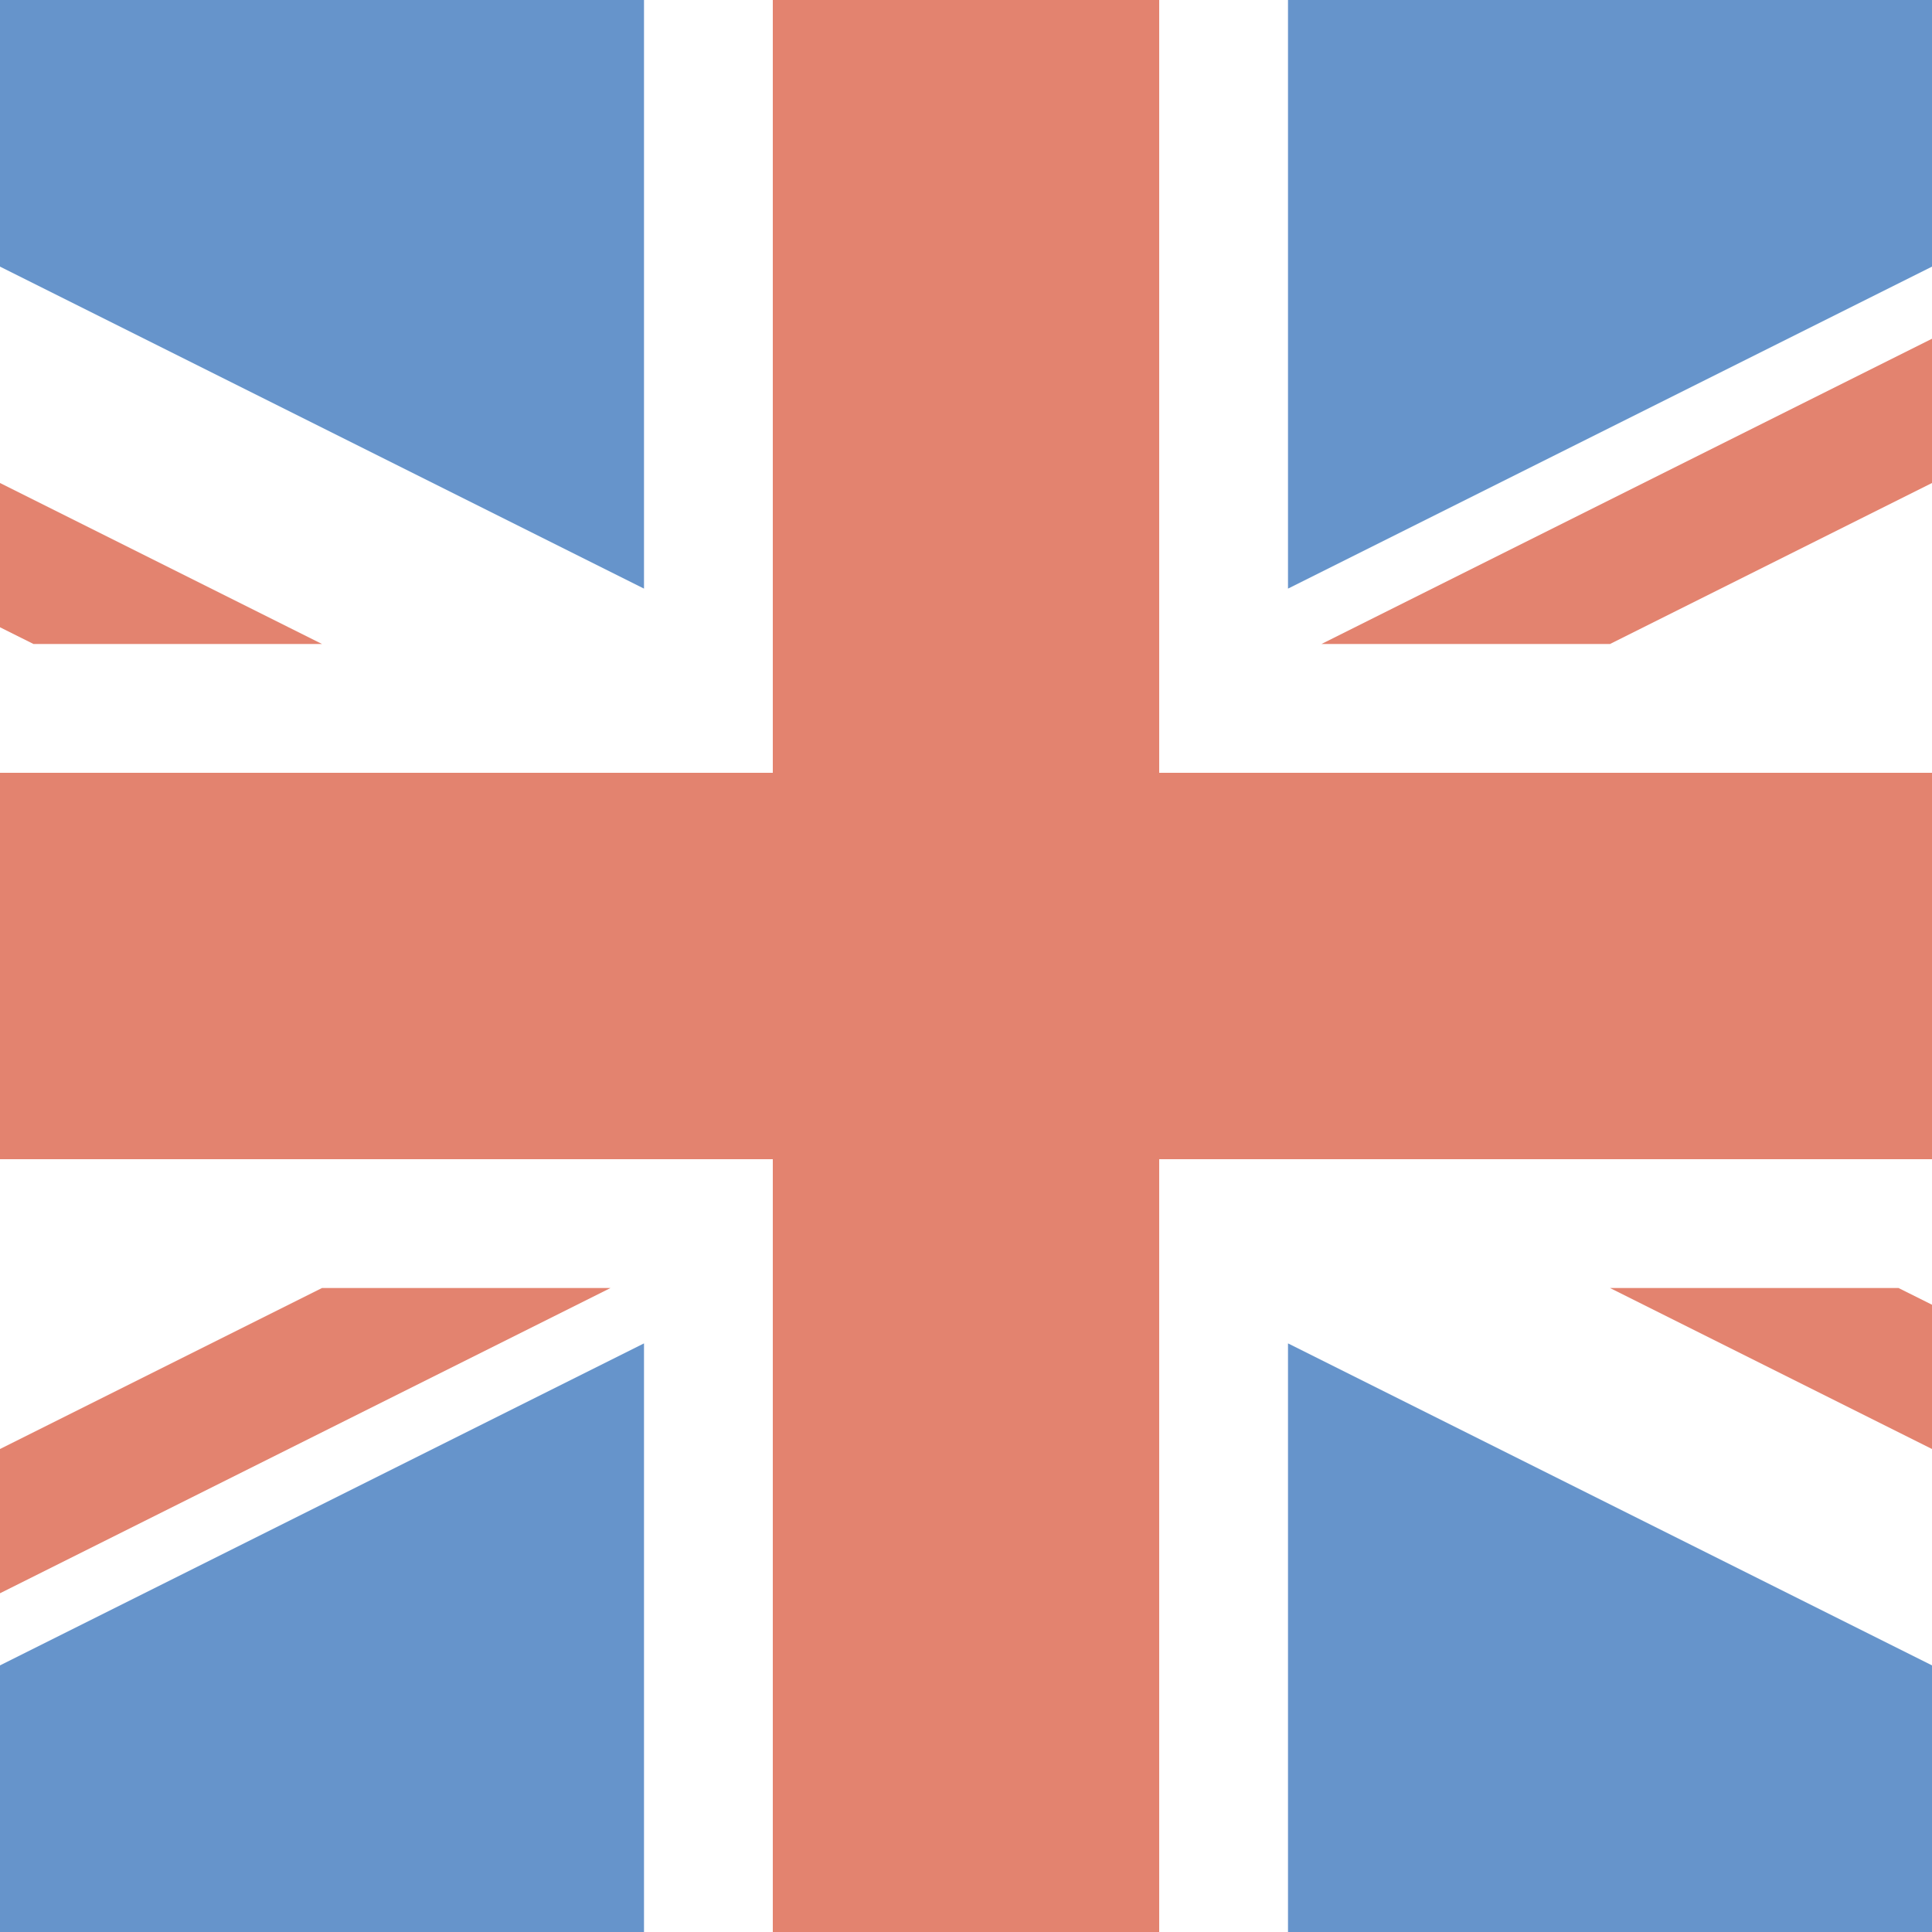
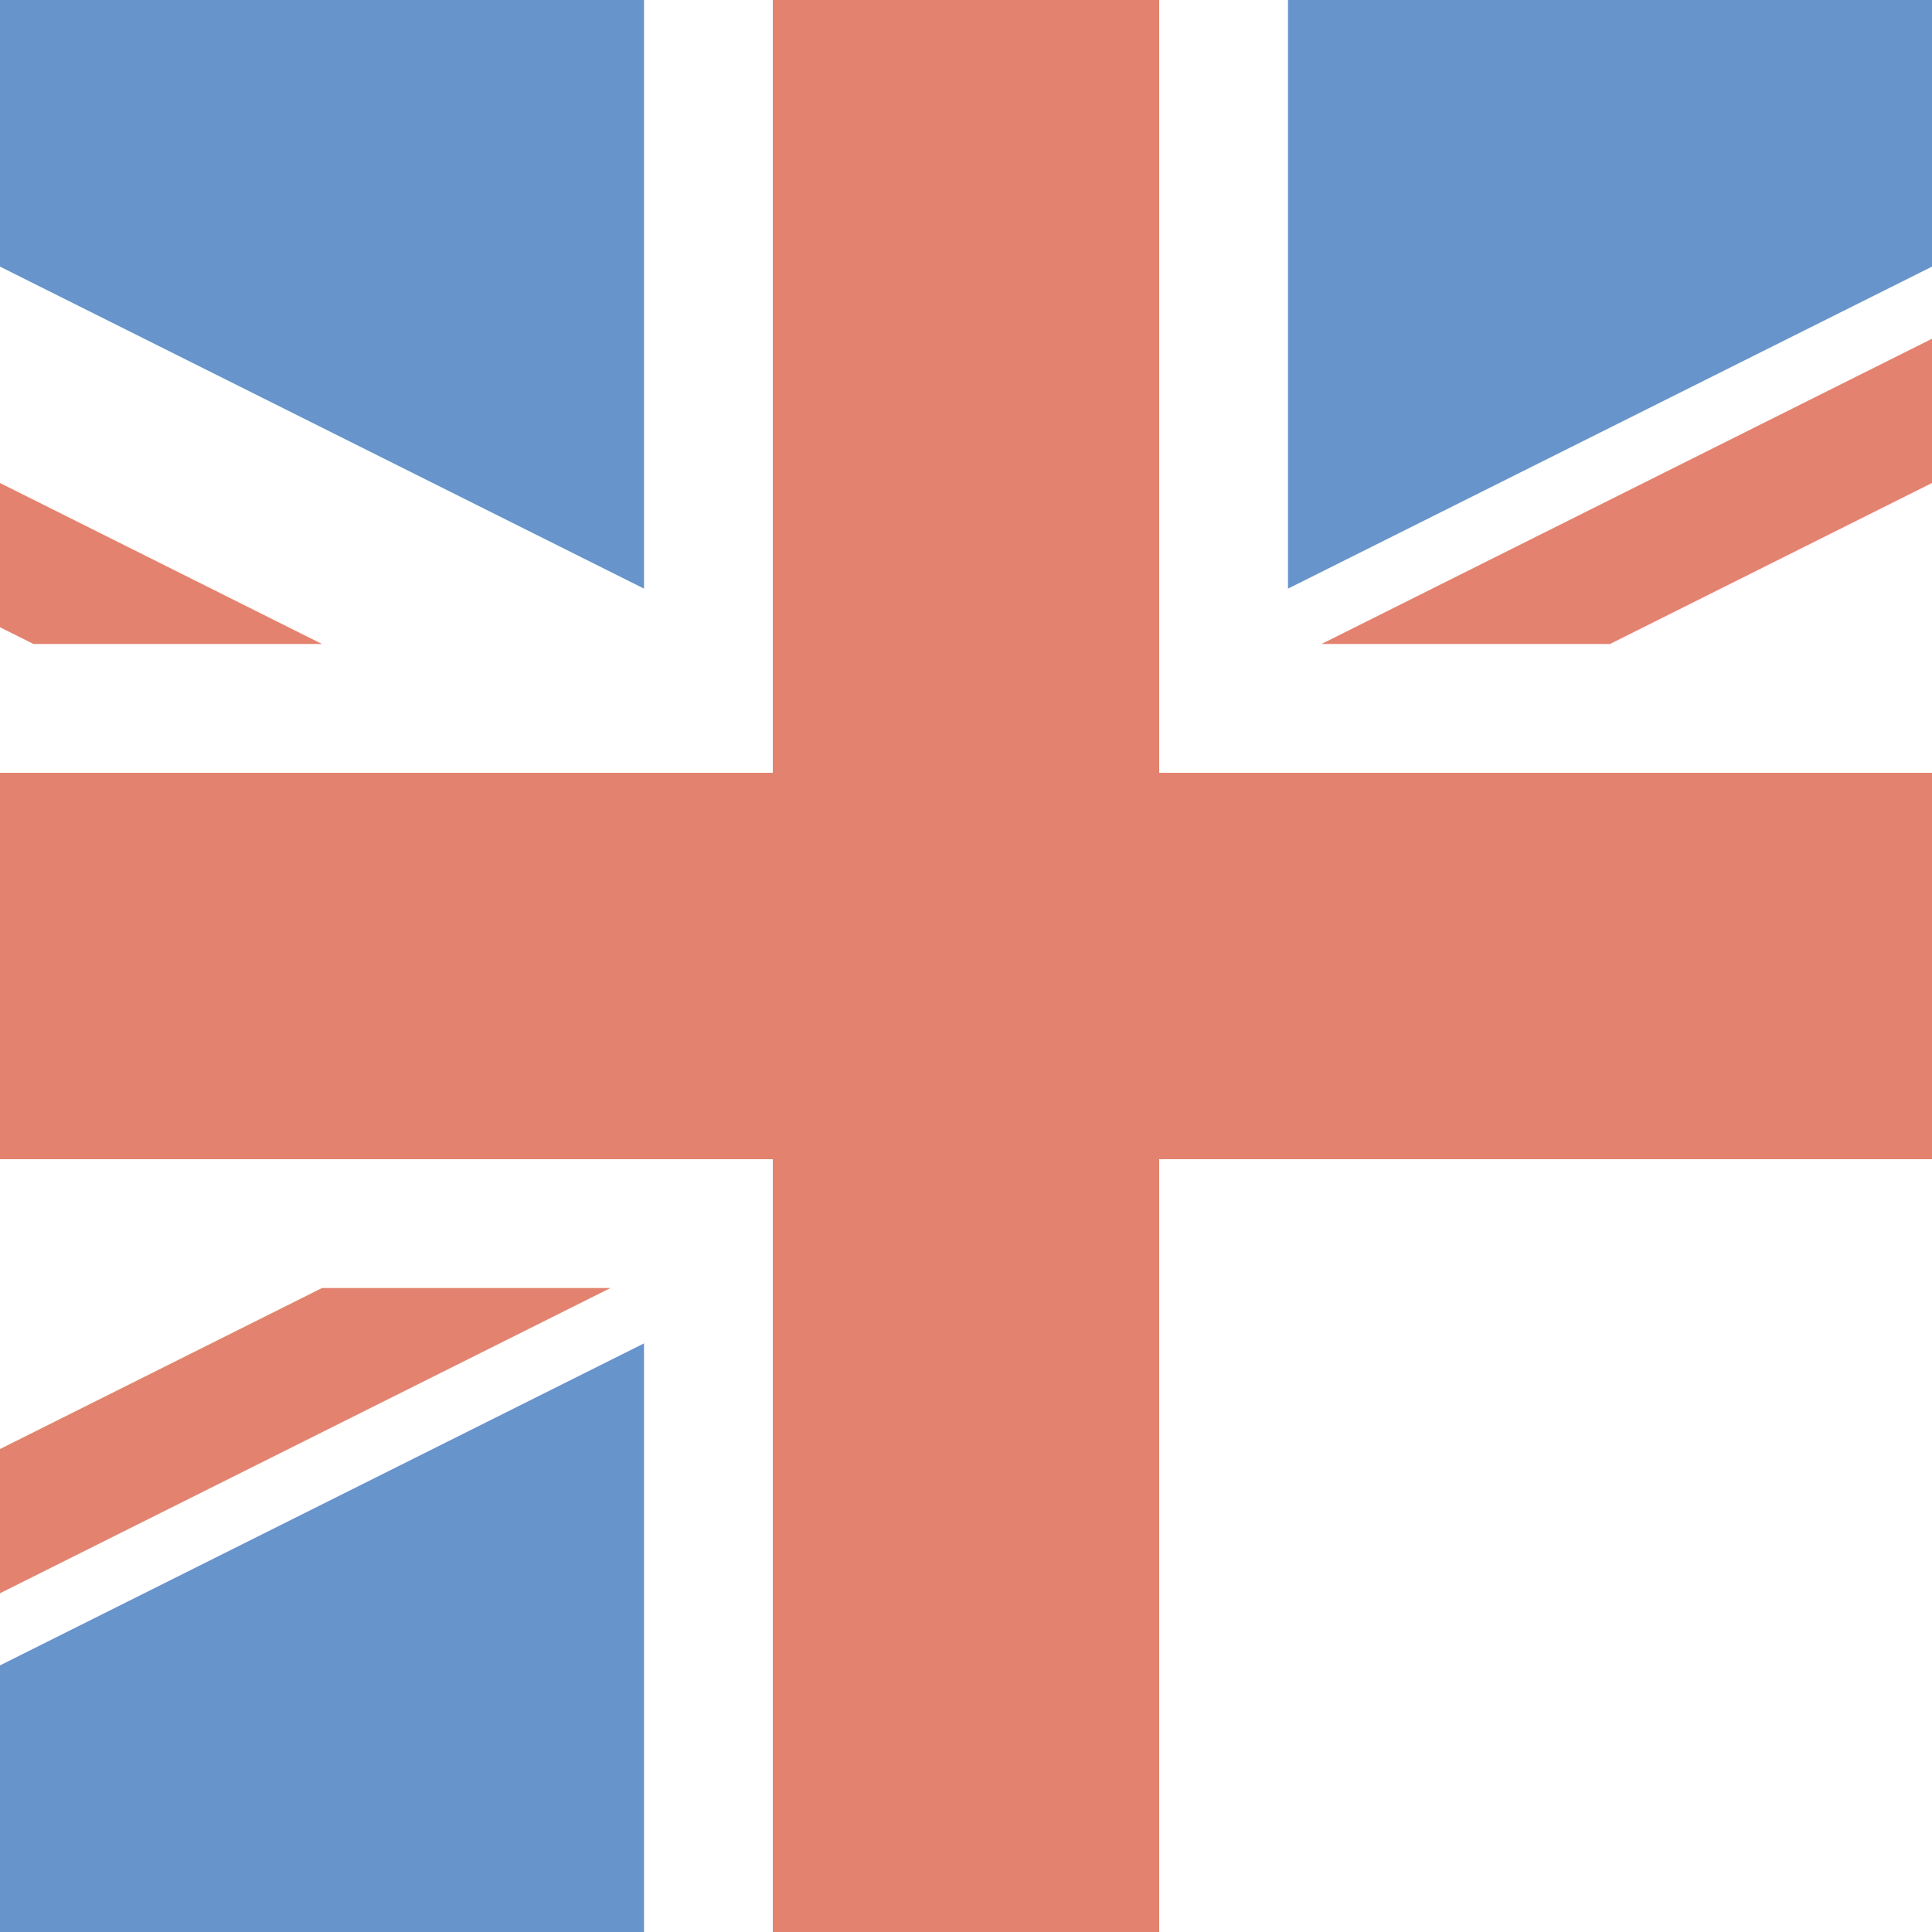
<svg xmlns="http://www.w3.org/2000/svg" version="1.1" id="Livello_1" x="0px" y="0px" viewBox="-524 76 150 150" style="enable-background:new -524 76 150 150;" xml:space="preserve">
  <style type="text/css">
	.st0{fill:#FFFFFF;}
	.st1{fill:#E3836F;}
	.st2{fill:#6694CB;}
</style>
  <g id="XMLID_32_">
    <rect id="XMLID_50_" x="-524" y="76" class="st0" width="150" height="150" />
    <polyline id="XMLID_49_" class="st1" points="-374,136 -434,136 -434,76 -464,76 -464,136 -524,136 -524,166 -464,166 -464,226    -434,226 -434,166 -374,166  " />
    <polygon id="XMLID_48_" class="st2" points="-424,76 -424,121.7 -374,96.7 -374,76  " />
-     <polygon id="XMLID_47_" class="st2" points="-424,226 -374,226 -374,205.3 -424,180.3  " />
    <polygon id="XMLID_46_" class="st2" points="-524,76 -524,96.7 -474,121.7 -474,76  " />
    <polygon id="XMLID_45_" class="st2" points="-524,205.3 -524,226 -474,226 -474,180.3  " />
-     <polygon id="XMLID_44_" class="st1" points="-374,177.3 -376.6,176 -399,176 -374,188.5  " />
    <g id="XMLID_38_">
      <polygon id="XMLID_43_" class="st1" points="-524,188.5 -524,124.7 -524,113.5 -524,199.7   " />
      <polygon id="XMLID_42_" class="st1" points="-476.6,176 -499,176 -524,188.5 -524,199.7   " />
      <polygon id="XMLID_41_" class="st1" points="-521.4,126 -499,126 -524,113.5 -524,124.7   " />
    </g>
    <polygon id="XMLID_35_" class="st1" points="-374,113.5 -374,102.3 -421.4,126 -399,126  " />
  </g>
</svg>